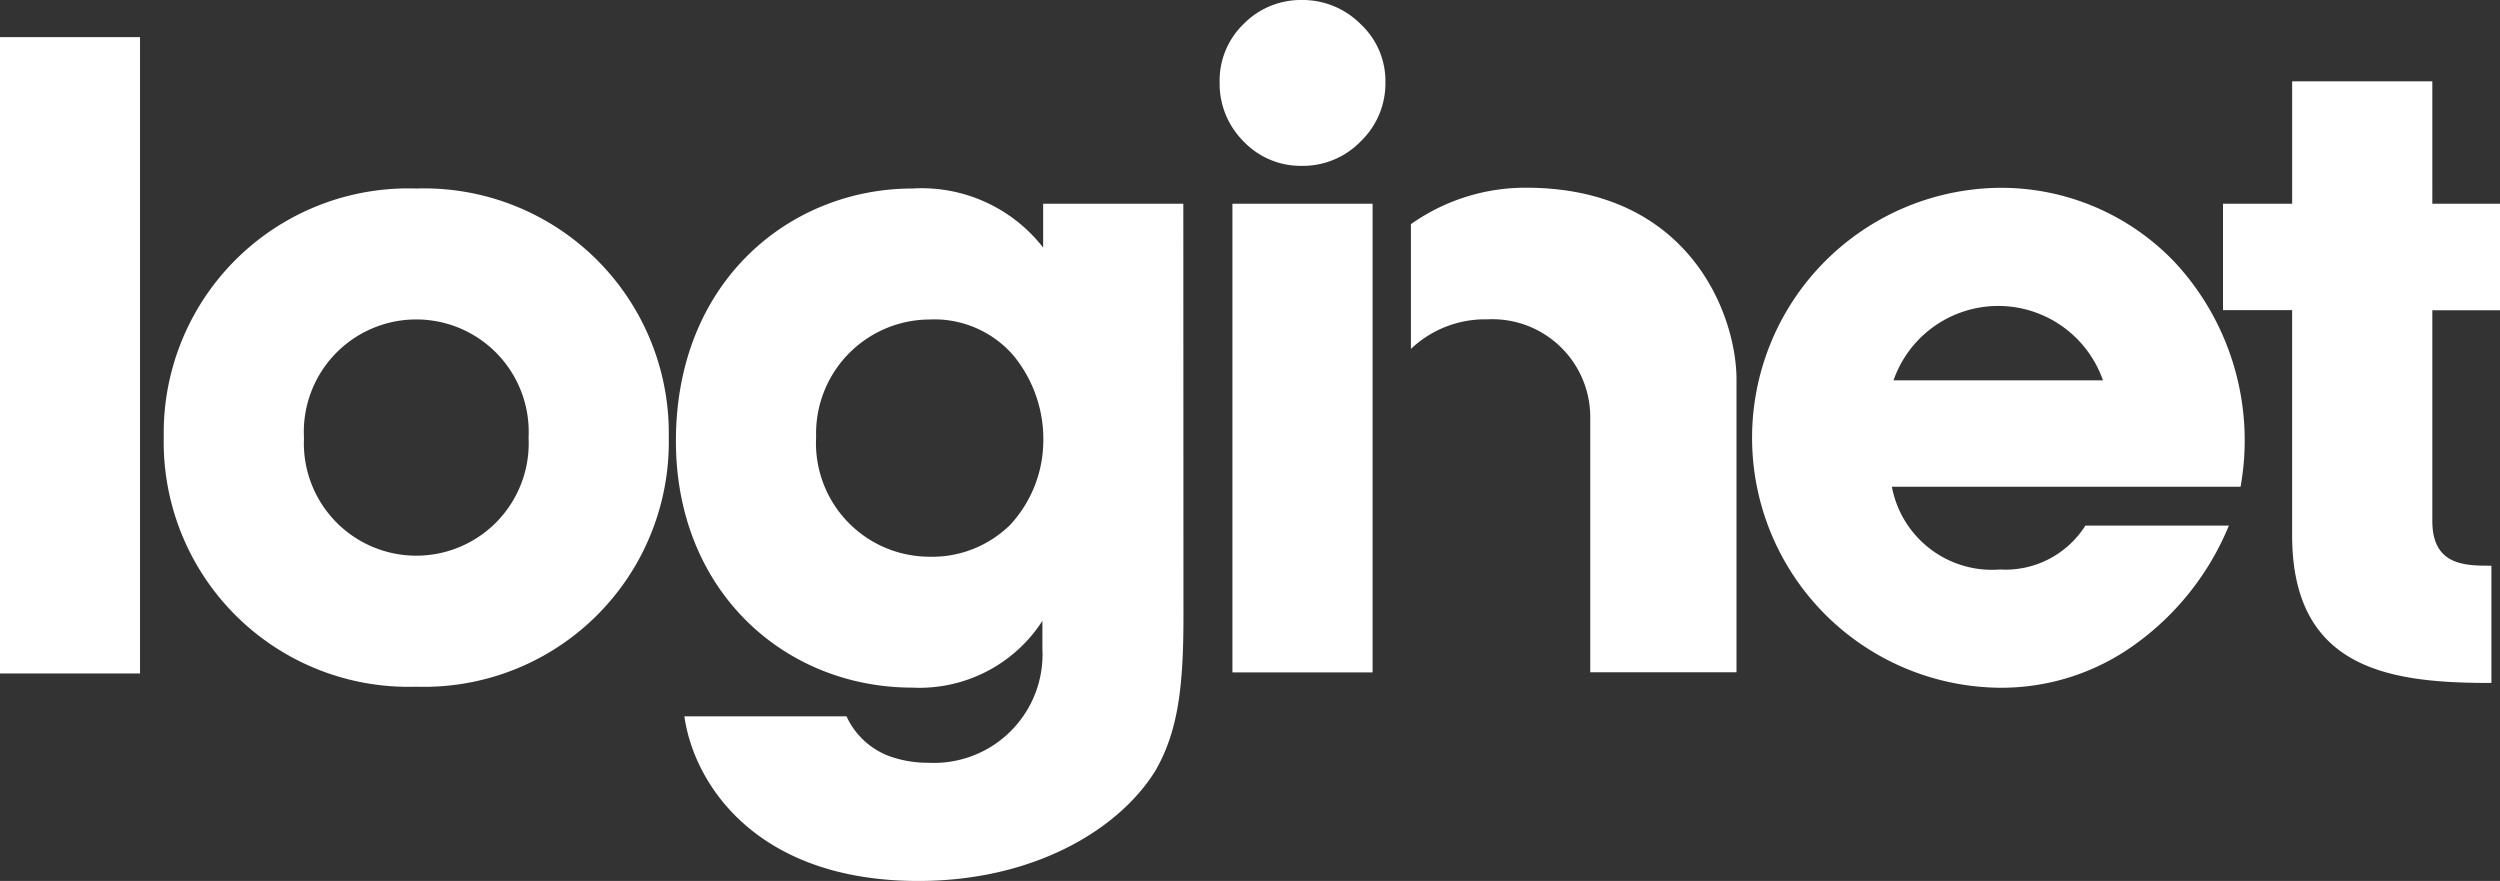
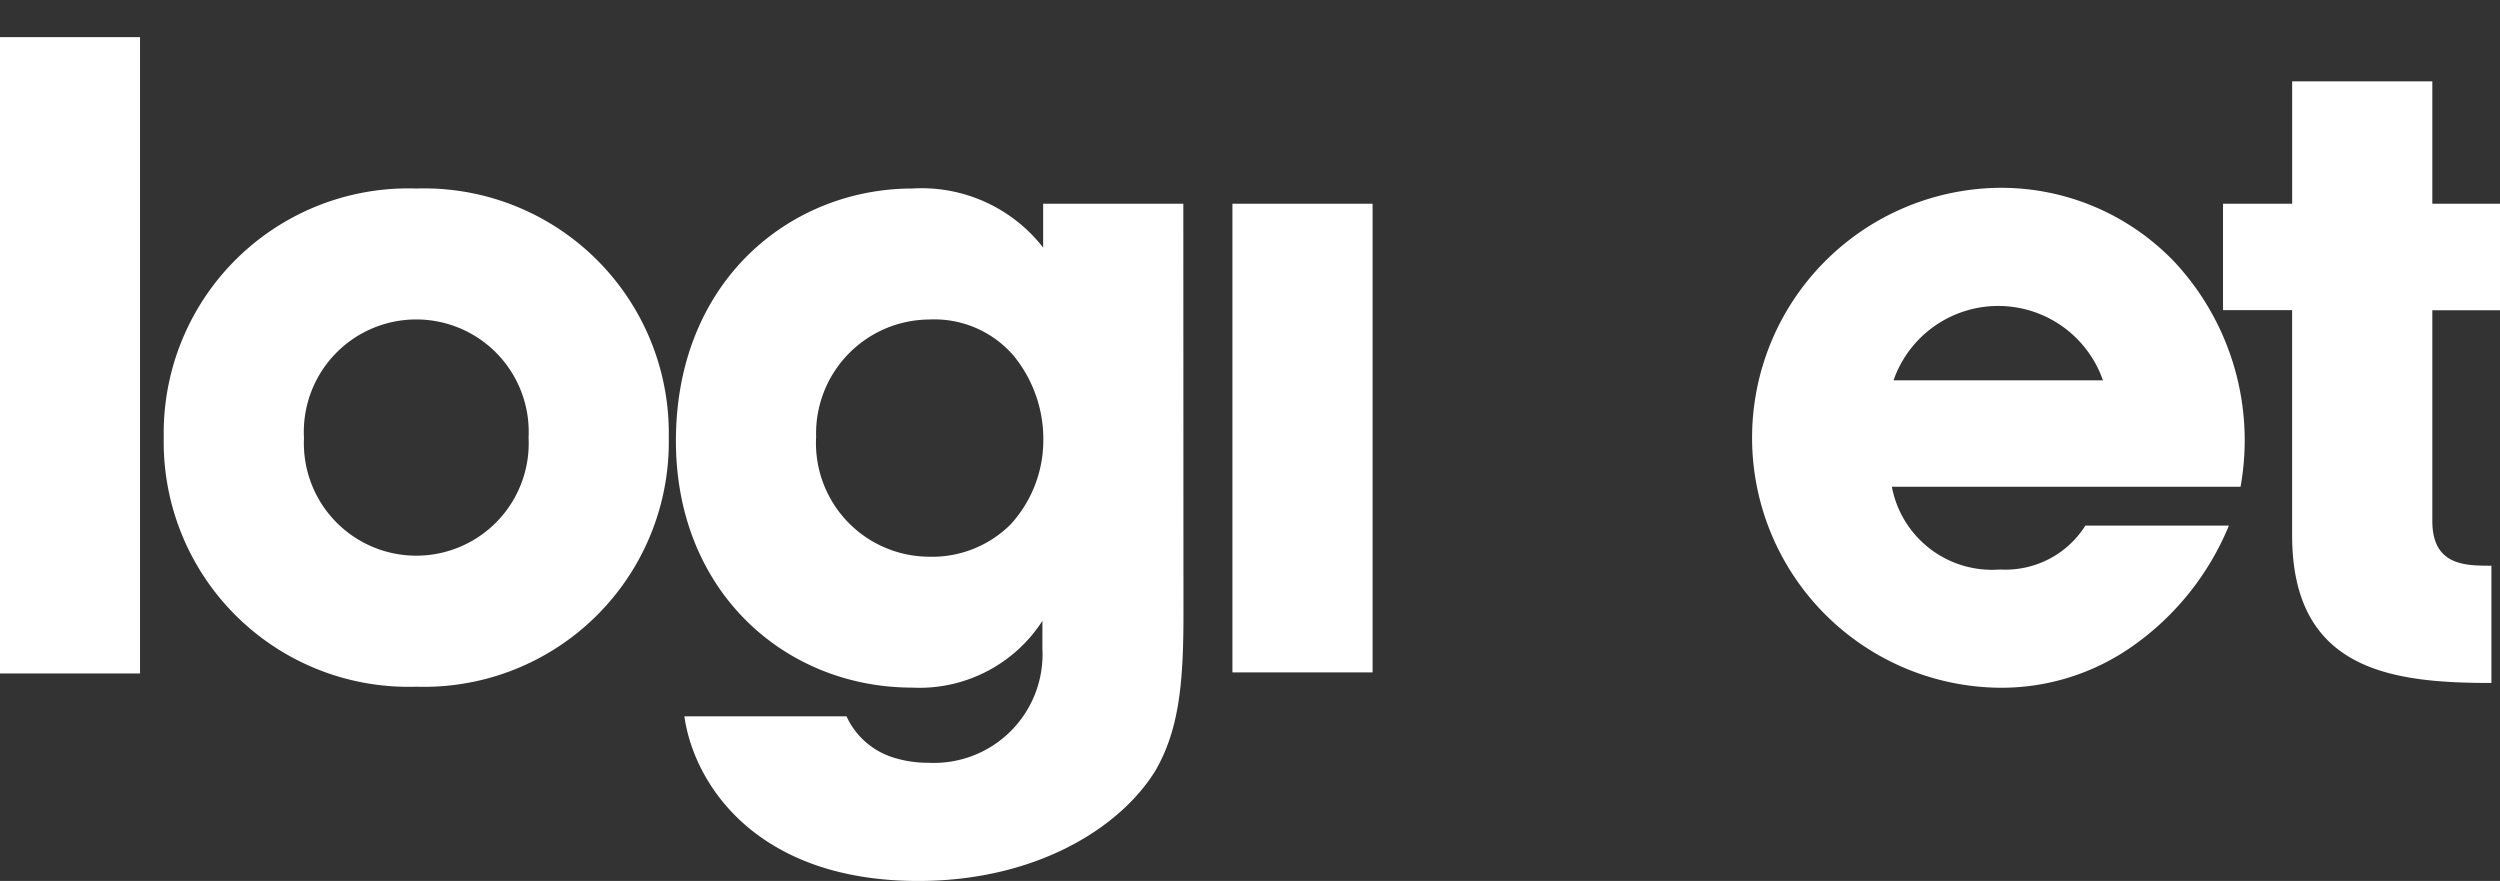
<svg xmlns="http://www.w3.org/2000/svg" width="93.639" height="32.997" viewBox="0 0 93.639 32.997">
  <rect x="0" y="0" width="93.639" height="32.997" fill="#333333" stroke="none" />
  <defs>
    <style>
            .cls-1{fill:#fff}
        </style>
  </defs>
  <g id="loginet_logo_white" transform="translate(-1.417 -.931)">
-     <path id="Path_3058" d="M27.2 1.838a3 3 0 0 1 2.187-.907 3.063 3.063 0 0 1 2.208.907 2.912 2.912 0 0 1 .925 2.175 3.014 3.014 0 0 1-.92 2.207 3.013 3.013 0 0 1-2.208.923A2.949 2.949 0 0 1 27.2 6.22a3.046 3.046 0 0 1-.89-2.208 2.942 2.942 0 0 1 .89-2.174zm10.582 6.124a7.422 7.422 0 0 0-4.307 1.365V14a4.036 4.036 0 0 1 2.865-1.108 3.668 3.668 0 0 1 3.852 3.637v9.583h5.478V15.141c-.001-2.373-1.722-7.179-7.888-7.179z" class="cls-1" data-name="Path 3058" transform="translate(20.789)" />
    <path id="Path_3059" d="M7.55 16.659a9.162 9.162 0 0 1 9.459-9.3 9.168 9.168 0 0 1 9.457 9.33 9.168 9.168 0 0 1-9.457 9.33A9.169 9.169 0 0 1 7.55 16.69zm5.252.064a4.211 4.211 0 1 0 8.413-.033 4.212 4.212 0 1 0-8.413 0zm32.942 6.642c0 2.624-.191 4.3-1.044 5.788-1.36 2.213-4.555 4.142-8.888 4.142-6.1 0-8.413-3.669-8.761-6.166h6.073a2.861 2.861 0 0 0 1.676 1.517 4.277 4.277 0 0 0 1.391.222 4.067 4.067 0 0 0 4.27-4.27v-1.045a5.479 5.479 0 0 1-4.872 2.5c-4.775 0-8.855-3.606-8.855-9.237 0-6.008 4.3-9.457 8.855-9.457a5.767 5.767 0 0 1 4.9 2.213V7.929h5.25zm-13.758-6.706a4.255 4.255 0 0 0 4.206 4.491 4.166 4.166 0 0 0 3.068-1.2 4.655 4.655 0 0 0 1.233-3.035 4.932 4.932 0 0 0-1.107-3.29 3.918 3.918 0 0 0-3.164-1.36 4.268 4.268 0 0 0-4.237 4.366zm15.592-8.73h5.25v17.553h-5.25zm24.7 10.6a3.816 3.816 0 0 0 4.048 3.1 3.543 3.543 0 0 0 3.2-1.644h5.375a10.3 10.3 0 0 1-3.573 4.491 8.53 8.53 0 0 1-5 1.582 9.363 9.363 0 0 1-.1-18.724 8.976 8.976 0 0 1 6.642 2.782 9.8 9.8 0 0 1 2.468 8.414zm7.906-3.986a4.154 4.154 0 0 0-7.844 0zm12.345-2.624h2.531v-3.99h-2.539V3.344h-5.25v4.585h-2.59v3.986h2.589v8.429c0 5.093 3.764 5.535 7.464 5.535v-4.392c-.98 0-2.213 0-2.213-1.677v-7.895zM1.417 1.689h5.245v23.835H1.417z" class="cls-1" data-name="Path 3059" transform="translate(0 .633)" />
  </g>
</svg>